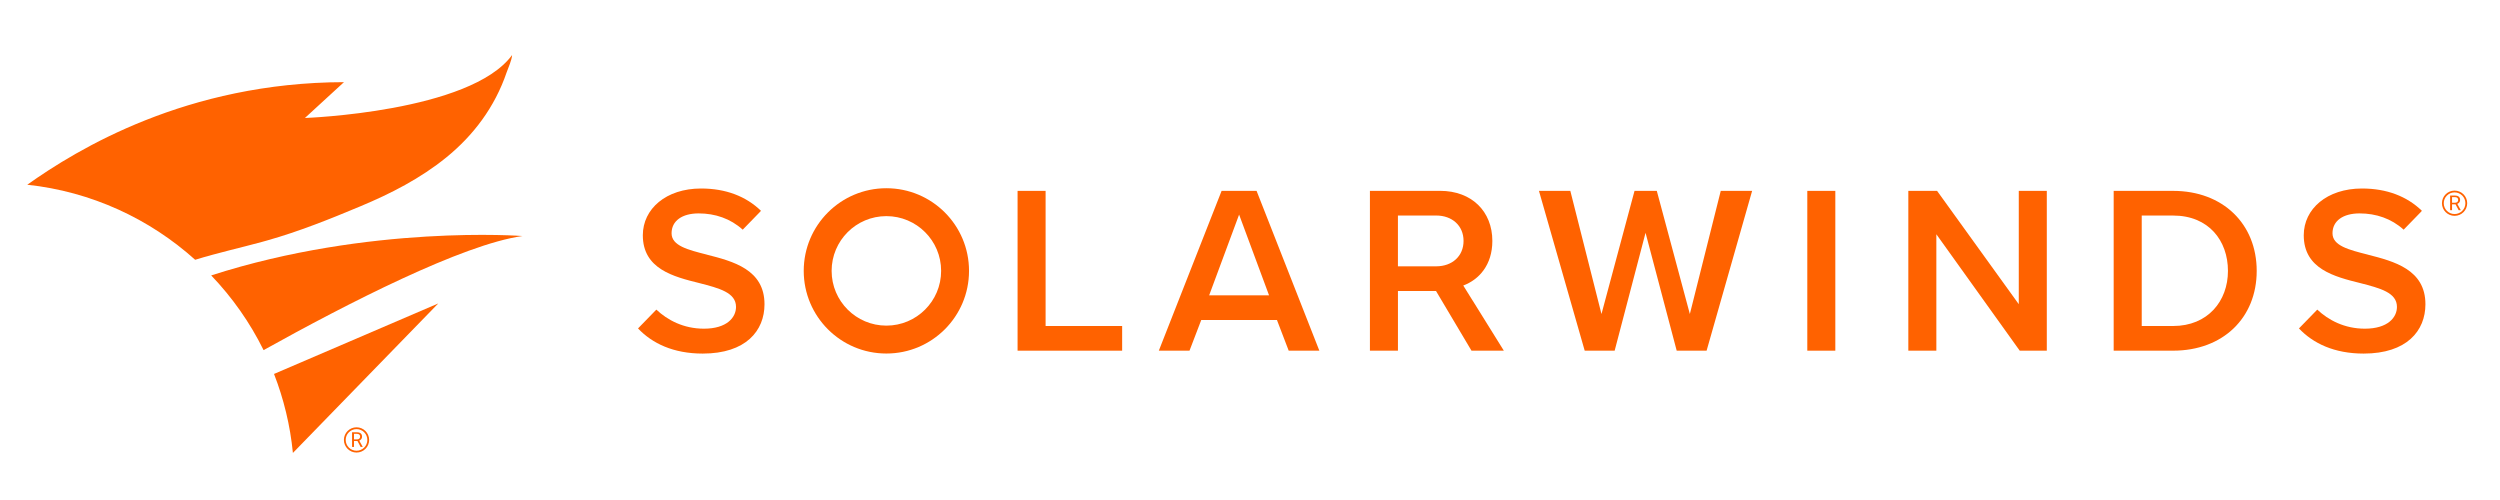
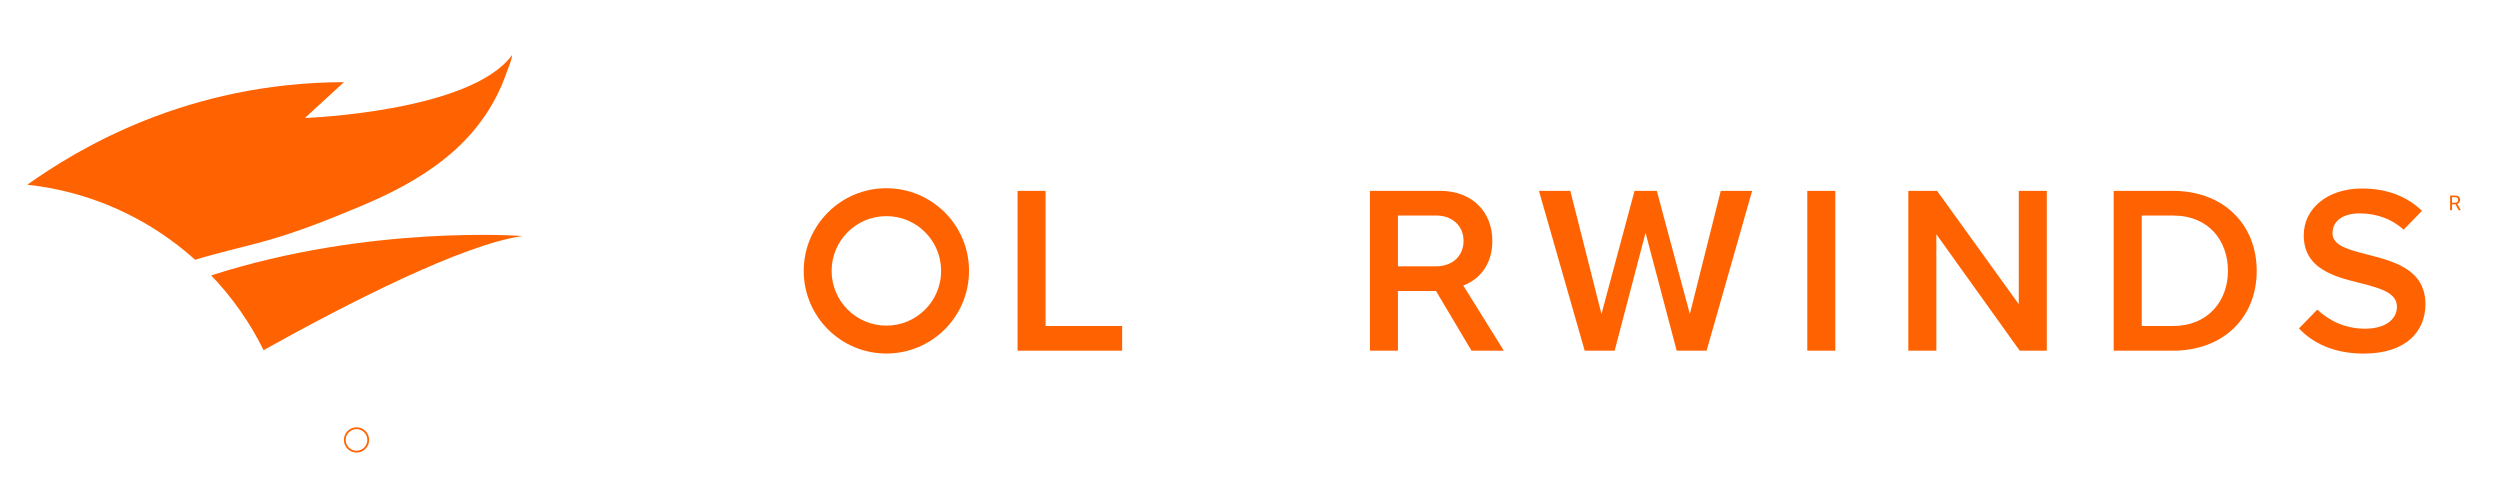
<svg xmlns="http://www.w3.org/2000/svg" id="Layer_1" data-name="Layer 1" viewBox="0 0 1000 200">
  <defs>
    <style>
      .cls-1 {
        fill: #ff6200;
      }
    </style>
  </defs>
  <g>
    <path class="cls-1" d="M407.03,140.27v-63.92h11.21v54.05h30.62v9.87h-41.83Z" />
-     <path class="cls-1" d="M515.48,140.27l-4.7-12.27h-30.28l-4.7,12.27h-12.27l25.11-63.92h13.99l25.11,63.92h-12.27ZM495.64,85.84l-11.98,32.29h23.96l-11.98-32.29Z" />
    <path class="cls-1" d="M670.68,140.27l-12.46-47.15-12.36,47.15h-11.98l-18.3-63.92h12.55l12.46,49.26,13.22-49.26h8.91l13.22,49.26,12.36-49.26h12.55l-18.21,63.92h-11.98Z" />
    <path class="cls-1" d="M722.92,140.27v-63.92h11.21v63.92h-11.21Z" />
    <path class="cls-1" d="M807.89,140.27l-33.35-46.57v46.57h-11.21v-63.92h11.5l32.68,45.33v-45.33h11.21v63.92h-10.83Z" />
    <path class="cls-1" d="M845.47,140.27v-63.92h23.77c19.93,0,33.44,13.22,33.44,32.01s-13.51,31.91-33.44,31.91h-23.77ZM856.69,130.4h12.55c13.89,0,21.94-9.97,21.94-22.04s-7.67-22.14-21.94-22.14h-12.55v44.18Z" />
    <path class="cls-1" d="M354.55,75.29c-18.26,0-33.06,14.8-33.06,33.06s14.8,33.06,33.06,33.06,33.06-14.8,33.06-33.06-14.8-33.06-33.06-33.06ZM354.55,130.25c-12.09,0-21.9-9.8-21.9-21.9s9.8-21.9,21.9-21.9,21.9,9.8,21.9,21.9-9.8,21.9-21.9,21.9Z" />
    <path class="cls-1" d="M589.04,120.21h0s-.09-.15-.09-.15l-.06-.09-2.99-4.81h0s-.59-.95-.59-.95c6.28-2.34,11.63-8.2,11.63-17.84,0-11.79-8.24-20.03-20.89-20.03h-28.08v63.92h11.21v-23.86h15.23l14.18,23.86h12.94l-12.48-20.06ZM559.17,106.53v-20.32h15.33c6.32,0,10.92,4.03,10.92,10.16s-4.6,10.16-10.92,10.16h-15.33Z" />
-     <path class="cls-1" d="M282.72,101.84c-7.57-1.92-14.09-3.55-14.09-8.53s4.22-7.95,10.83-7.95,12.74,2.08,17.63,6.51l7.05-7.25.24-.31c-5.94-5.75-13.99-8.91-23.96-8.91-13.99,0-23.29,8.15-23.29,18.69,0,13.51,12.27,16.58,22.71,19.17,7.76,2.01,14.57,3.74,14.57,9.49,0,4.22-3.64,8.72-12.84,8.72-8.15,0-14.61-3.45-19.03-7.63l-7.33,7.53c5.65,5.98,14.15,10.06,25.87,10.06,17.25,0,24.72-9.1,24.72-19.74,0-13.9-12.55-17.15-23.09-19.84Z" />
    <path class="cls-1" d="M947.09,101.84c-7.57-1.92-14.09-3.55-14.09-8.53s4.22-7.95,10.83-7.95,12.74,2.08,17.63,6.51l7.05-7.25.24-.31c-5.94-5.75-13.99-8.91-23.96-8.91-13.99,0-23.29,8.15-23.29,18.69,0,13.51,12.27,16.58,22.71,19.17,7.76,2.01,14.57,3.74,14.57,9.49,0,4.22-3.64,8.72-12.84,8.72-8.15,0-14.61-3.45-19.03-7.63l-7.33,7.53c5.65,5.98,14.15,10.06,25.87,10.06,17.25,0,24.72-9.1,24.72-19.74,0-13.9-12.55-17.15-23.09-19.84Z" />
    <g>
      <path class="cls-1" d="M982.2,81.72h-1.38v2.37h-.78v-5.87h1.94c.66,0,1.17.15,1.53.45.36.3.53.74.53,1.31,0,.37-.1.68-.3.96-.2.27-.47.47-.82.61l1.38,2.49v.05h-.83l-1.27-2.37ZM980.82,81.09h1.19c.38,0,.69-.1.92-.3.23-.2.34-.47.34-.8,0-.36-.11-.64-.32-.84s-.53-.29-.94-.3h-1.19v2.23Z" />
-       <path class="cls-1" d="M981.83,86.34c-2.78,0-5.05-2.26-5.05-5.05s2.26-5.05,5.05-5.05,5.05,2.26,5.05,5.05-2.26,5.05-5.05,5.05ZM981.83,76.96c-2.39,0-4.33,1.94-4.33,4.33s1.94,4.33,4.33,4.33,4.33-1.94,4.33-4.33-1.94-4.33-4.33-4.33Z" />
    </g>
  </g>
  <g>
-     <path class="cls-1" d="M142.98,176.41h-1.38v2.37h-.78v-5.87h1.94c.66,0,1.17.15,1.53.45.36.3.53.74.53,1.31,0,.37-.1.68-.3.96-.2.27-.47.47-.82.61l1.38,2.49v.05h-.83l-1.27-2.37ZM141.6,175.77h1.19c.38,0,.69-.1.92-.3.23-.2.34-.47.34-.8,0-.36-.11-.64-.32-.84s-.53-.29-.94-.3h-1.19v2.23Z" />
    <path class="cls-1" d="M142.61,181.02c-2.78,0-5.05-2.26-5.05-5.05s2.26-5.05,5.05-5.05,5.05,2.26,5.05,5.05-2.26,5.05-5.05,5.05ZM142.61,171.64c-2.39,0-4.33,1.94-4.33,4.33s1.94,4.33,4.33,4.33,4.33-1.94,4.33-4.33-1.94-4.33-4.33-4.33Z" />
    <g>
      <path class="cls-1" d="M105.19,96.65c.58-.16,1.14-.31,1.72-.48,12.7-3.58,25.05-8.54,37.32-13.68,12.02-5.03,23.9-11.07,34.34-19.56,10.72-8.72,19.33-20.01,24.09-34.01.67-1.95,2.04-4.76,2.17-6.9-16.69,22.82-82.87,25.17-82.87,25.17l15.62-14.33c-62.79.12-106.61,26.77-126.68,41.03,25.69,2.76,48.95,13.64,67.16,30.02,8.96-2.77,18.1-4.78,27.13-7.26Z" />
      <path class="cls-1" d="M208.99,94.41s-61.07-4.67-124.51,15.76c8.42,8.79,15.51,18.85,20.95,29.88,33.36-18.57,79.61-42.29,103.56-45.64Z" />
-       <path class="cls-1" d="M109.61,149.58c3.87,9.96,6.47,20.56,7.55,31.59l58.14-59.79-65.69,28.2Z" />
    </g>
  </g>
</svg>